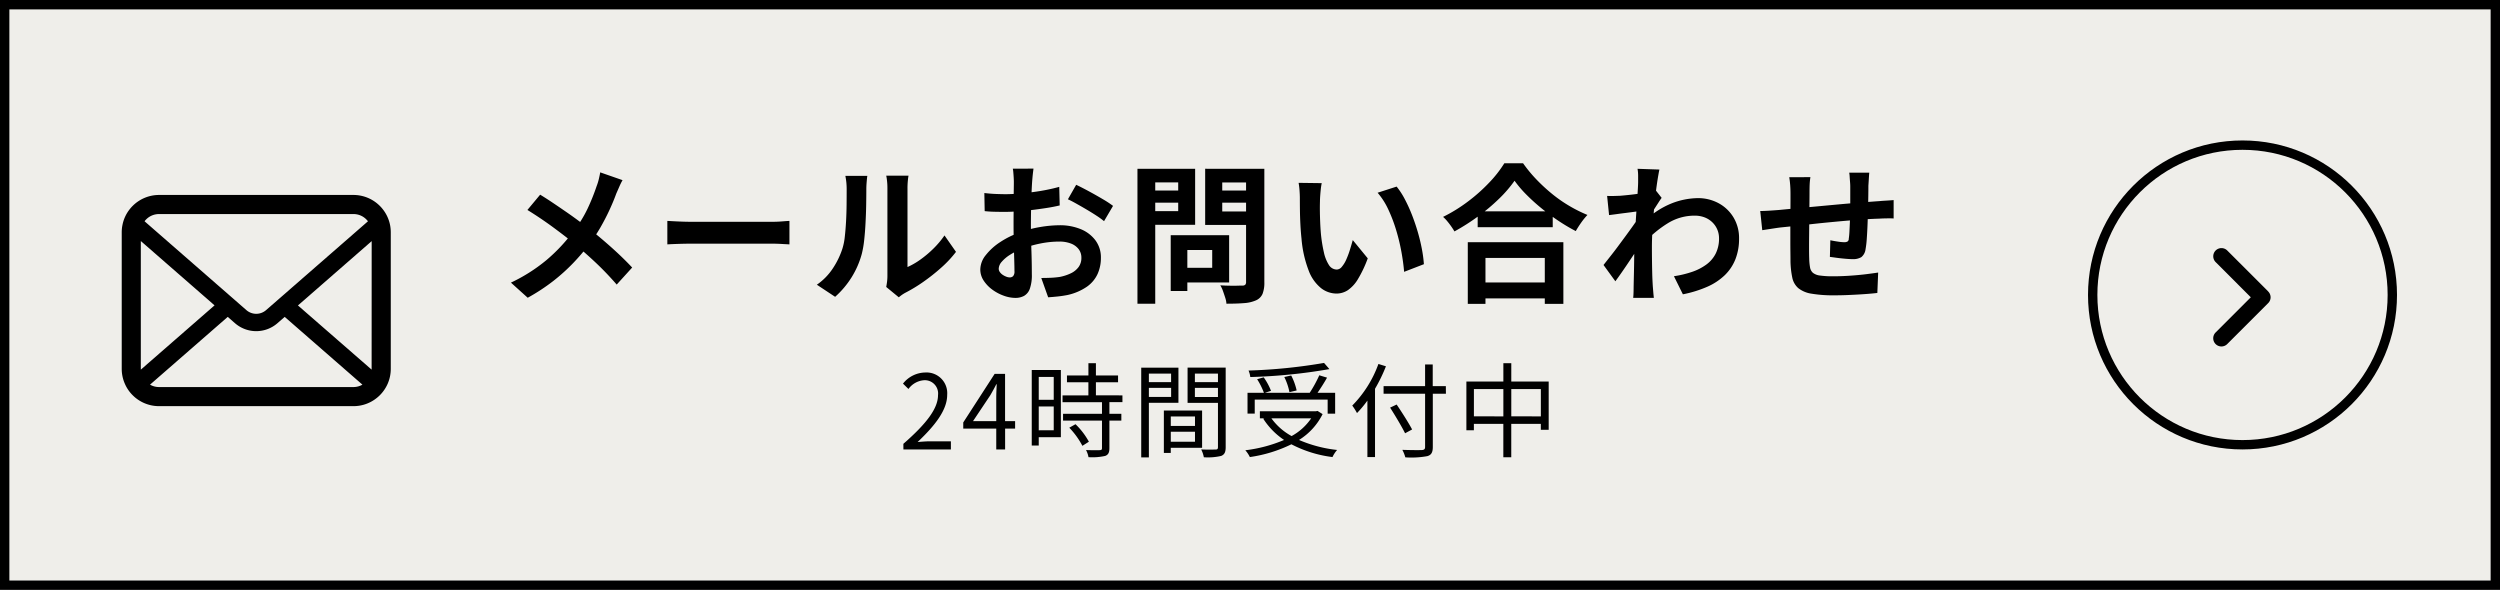
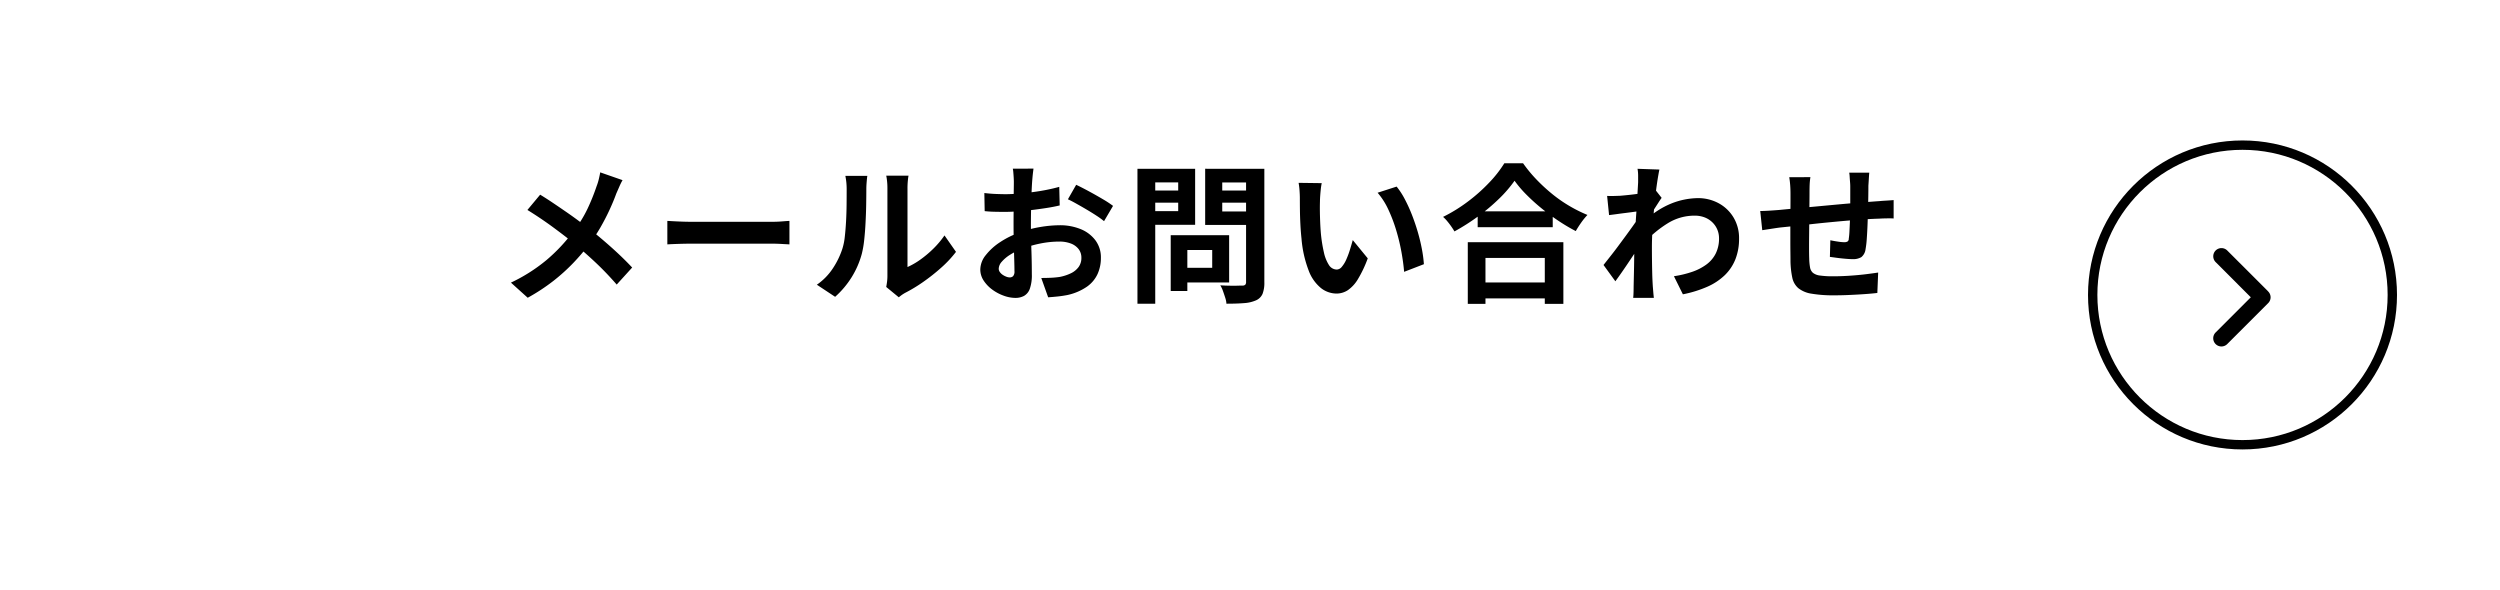
<svg xmlns="http://www.w3.org/2000/svg" width="267" height="63" viewBox="0 0 267 63">
  <defs>
    <clipPath id="clip-path">
      <rect id="長方形_1562" data-name="長方形 1562" width="28.734" height="22.554" />
    </clipPath>
  </defs>
  <g id="btn_mail" transform="translate(-659 -4091)">
    <g id="長方形_1589" data-name="長方形 1589" transform="translate(659 4091)" fill="#efeeea" stroke="#000" stroke-width="1">
-       <rect width="267" height="63" stroke="none" />
-       <rect x="0.5" y="0.5" width="266" height="62" fill="none" />
-     </g>
+       </g>
    <g id="グループ_2098" data-name="グループ 2098" transform="translate(-822 -1753)">
      <g id="楕円形_21" data-name="楕円形 21" transform="translate(1704 5859)" fill="none" stroke="#000" stroke-width="1">
-         <circle cx="16.5" cy="16.5" r="16.5" stroke="none" />
        <circle cx="16.5" cy="16.5" r="16" fill="none" />
      </g>
      <path id="パス_11965" data-name="パス 11965" d="M3.243-5.868a.876.876,0,0,1,0,1.239L-1.132-.254a.876.876,0,0,1-1.239,0,.876.876,0,0,1,0-1.239L1.386-5.25-2.368-9.007a.876.876,0,0,1,0-1.239.876.876,0,0,1,1.239,0L3.246-5.871Z" transform="translate(1720 5881)" />
    </g>
-     <path id="パス_9992" data-name="パス 9992" d="M.484,0H5.555V-.869H3.322c-.407,0-.9.044-1.32.077C3.894-2.585,5.159-4.224,5.159-5.83A2.212,2.212,0,0,0,2.816-8.217,3.084,3.084,0,0,0,.44-7.029l.583.572A2.258,2.258,0,0,1,2.7-7.392,1.418,1.418,0,0,1,4.18-5.8c0,1.386-1.166,2.992-3.7,5.2ZM7.92-3.025l1.837-2.75c.231-.4.451-.792.649-1.188h.044C10.428-6.545,10.4-5.9,10.4-5.5v2.475ZM10.4,0h.946V-2.222h1.067v-.8H11.341V-8.074H10.23L6.875-2.882v.66H10.4Zm6.138-7.744V-5.3h-1.6V-7.744Zm-1.6,5.7V-4.587h1.6v2.541ZM17.3-8.481H14.19V-.418h.748v-.891H17.3Zm.9,6.16A8.484,8.484,0,0,1,19.6-.385l.693-.44a7.777,7.777,0,0,0-1.43-1.87Zm5.676-2.728v-.726H21.043v-1.4h2.365V-7.9H21.043V-9.207h-.8V-7.9H17.952v.726H20.24v1.4H17.479v.726h4.213v1.243H17.534v.726h4.158V-.143c0,.165-.055.209-.242.22s-.781.011-1.463-.011a2.5,2.5,0,0,1,.264.759A6.293,6.293,0,0,0,22.033.693c.33-.121.451-.363.451-.825V-3.08H23.76v-.726H22.484V-5.049ZM29.073-8.1v.913H26.7V-8.1ZM26.7-5.61v-.968h2.376v.968Zm3.157.627V-8.734H25.883V.847H26.7v-5.83ZM31.625-3.52v1.012H29.04V-3.52ZM29.04-.825V-1.892h2.585V-.825Zm3.344.649V-4.158H28.3V.374h.737v-.55ZM31.614-5.6v-.979h2.464V-5.6Zm2.464-2.5v.913H31.614V-8.1Zm.825-.638h-4.07v3.762h3.245V-.253c0,.2-.066.264-.253.264S32.956.033,32.285,0a3.013,3.013,0,0,1,.286.836A6.261,6.261,0,0,0,34.419.693c.363-.143.484-.418.484-.935ZM45.408-9.24a57.511,57.511,0,0,1-8.063.814,2.486,2.486,0,0,1,.187.693A57.812,57.812,0,0,0,45.98-8.58ZM42.482-6.3A6.61,6.61,0,0,0,41.9-7.9l-.737.165a6.394,6.394,0,0,1,.55,1.617Zm-4.477.979h7.788v1.5h.8V-6.05H44.715c.33-.484.715-1.078,1.012-1.617L44.9-7.92a13.608,13.608,0,0,1-1.023,1.87H39.094l.649-.209A6.48,6.48,0,0,0,38.962-7.7l-.7.2a7.762,7.762,0,0,1,.726,1.452H37.235v2.222h.77Zm6.028,2a5.992,5.992,0,0,1-2.09,1.892,6.46,6.46,0,0,1-2.156-1.892Zm.682-.792-.165.033H38.555v.759h.473l-.11.044A7.781,7.781,0,0,0,41.14-1.012,15.207,15.207,0,0,1,37,.088a3.1,3.1,0,0,1,.484.726A14.789,14.789,0,0,0,41.921-.55,12.85,12.85,0,0,0,46.31.814a3.108,3.108,0,0,1,.495-.759,14.035,14.035,0,0,1-4.07-1.067,6.853,6.853,0,0,0,2.519-2.761Zm6.5-5.016a12.231,12.231,0,0,1-2.794,4.444,6.458,6.458,0,0,1,.506.8,11.472,11.472,0,0,0,1.111-1.331V.814h.814V-6.479a17.239,17.239,0,0,0,1.166-2.4Zm7.2,2.365h-1.4v-2.31H56.2v2.31H51.766v.814H56.2V-.275c0,.253-.1.319-.341.341-.264.011-1.166.011-2.09-.022a3.7,3.7,0,0,1,.319.8A9.471,9.471,0,0,0,56.441.715c.407-.121.583-.374.583-.99V-5.951h1.4ZM54.813-2.134c-.352-.671-1.078-1.815-1.65-2.662l-.7.33c.561.88,1.265,2.057,1.6,2.739Zm10.593-1.4V-6.446h3.157v2.915Zm-3.993,0V-6.446h3.146v2.915Zm3.993-3.718V-9.207h-.847v1.958H60.61v5.2h.8v-.682h3.146V.836h.847V-2.728h3.157V-2.1H69.4V-7.249Z" transform="translate(755 4139)" />
-     <path id="パス_9991" data-name="パス 9991" d="M13.488-11.76a6.823,6.823,0,0,0-.352.712q-.192.44-.32.728-.288.8-.72,1.736T11.12-6.7A17.133,17.133,0,0,1,9.92-4.9a22.584,22.584,0,0,1-1.672,1.96A20.048,20.048,0,0,1,6.112-1.008,20.842,20.842,0,0,1,3.36.8L1.568-.816A17.82,17.82,0,0,0,5.344-3.208a18.185,18.185,0,0,0,2.832-3A12.75,12.75,0,0,0,9.736-8.68a22.24,22.24,0,0,0,.984-2.44,5.624,5.624,0,0,0,.232-.744q.1-.424.152-.728Zm-8.8,1.552q.608.368,1.288.824t1.376.936q.7.48,1.328.944t1.144.848q1.28,1.008,2.5,2.1t2.192,2.128L12.864-.608Q11.808-1.824,10.72-2.856T8.368-4.944q-.432-.368-.992-.8T6.168-6.656Q5.52-7.136,4.8-7.624T3.328-8.576Zm13.584,2.8.736.04q.448.024.936.04t.9.016H29.44q.56,0,1.056-.04t.816-.056V-4.9L30.5-4.944q-.544-.032-1.056-.032H20.848q-.688,0-1.408.024T18.272-4.9ZM41.648-.352q.048-.24.088-.552a4.965,4.965,0,0,0,.04-.632v-9.328a6.91,6.91,0,0,0-.056-.944,3.75,3.75,0,0,0-.072-.432h2.384a3.617,3.617,0,0,0-.064.44,8.258,8.258,0,0,0-.048.952V-2.48a7.889,7.889,0,0,0,1.36-.784,11.321,11.321,0,0,0,1.384-1.16,9.6,9.6,0,0,0,1.208-1.432L49.1-4.1a11.981,11.981,0,0,1-1.592,1.7A20.415,20.415,0,0,1,45.584-.88,16.472,16.472,0,0,1,43.68.272a3.861,3.861,0,0,0-.416.264q-.16.12-.272.216ZM34.24-.592a6.362,6.362,0,0,0,1.728-1.776,8.574,8.574,0,0,0,.992-2.048,6.5,6.5,0,0,0,.264-1.3q.088-.776.136-1.664t.056-1.76q.008-.872.008-1.608a7.268,7.268,0,0,0-.04-.824q-.04-.344-.1-.648h2.352a1.4,1.4,0,0,0-.04.264q-.024.232-.048.544t-.024.648q0,.7-.016,1.64T39.44-7.216q-.048.976-.144,1.848a10.38,10.38,0,0,1-.256,1.48,9.262,9.262,0,0,1-1.1,2.52A9.582,9.582,0,0,1,36.192.7Zm23.136-12.4q-.016.128-.048.392t-.056.528q-.024.264-.04.472-.032.464-.056,1.016t-.04,1.136q-.016.584-.024,1.176T57.1-7.12q0,.656.016,1.448T57.16-4.1q.024.776.032,1.416T57.2-1.7A4.313,4.313,0,0,1,56.984-.16a1.406,1.406,0,0,1-.616.76,1.923,1.923,0,0,1-.928.216A3.7,3.7,0,0,1,54.208.584a4.731,4.731,0,0,1-1.224-.648,3.71,3.71,0,0,1-.928-.968,2.141,2.141,0,0,1-.36-1.192,2.5,2.5,0,0,1,.584-1.528,6.336,6.336,0,0,1,1.552-1.4A9.149,9.149,0,0,1,55.92-6.176a11.61,11.61,0,0,1,2.208-.584,12.929,12.929,0,0,1,2.048-.184,5.8,5.8,0,0,1,2.224.408,3.7,3.7,0,0,1,1.584,1.192,3.043,3.043,0,0,1,.592,1.888,4.131,4.131,0,0,1-.352,1.712A3.4,3.4,0,0,1,63.1-.392,5.881,5.881,0,0,1,61.04.5Q60.5.608,59.96.664T58.944.752l-.736-2.064q.544,0,1.048-.024a8.849,8.849,0,0,0,.92-.088,4.819,4.819,0,0,0,1.184-.384,2.187,2.187,0,0,0,.832-.672,1.635,1.635,0,0,0,.3-.992,1.475,1.475,0,0,0-.3-.928,1.881,1.881,0,0,0-.824-.592A3.349,3.349,0,0,0,60.144-5.2a10.306,10.306,0,0,0-2.04.208,11.905,11.905,0,0,0-1.976.576,6.989,6.989,0,0,0-1.264.632,3.833,3.833,0,0,0-.88.744,1.172,1.172,0,0,0-.32.736.608.608,0,0,0,.12.36,1.186,1.186,0,0,0,.312.3,1.815,1.815,0,0,0,.392.2,1.044,1.044,0,0,0,.344.072.514.514,0,0,0,.368-.136.741.741,0,0,0,.144-.536q0-.432-.024-1.24t-.048-1.8q-.024-.992-.024-1.968,0-.672.008-1.36t.008-1.312q0-.624.008-1.1t.008-.752q0-.176-.016-.448t-.04-.552a2.872,2.872,0,0,0-.056-.408Zm4.56,1.728q.608.288,1.368.7t1.456.824a10.963,10.963,0,0,1,1.112.728l-.96,1.632a8.422,8.422,0,0,0-.792-.576q-.488-.32-1.056-.656t-1.1-.632q-.528-.3-.912-.472Zm-9.808.88q.7.08,1.24.1t.968.024q.624,0,1.376-.056t1.536-.16q.784-.1,1.528-.248t1.352-.32l.048,1.984q-.672.16-1.456.28t-1.576.216q-.792.1-1.5.144t-1.24.048q-.8,0-1.312-.016t-.928-.064Zm20.736,4.5h5.408V-.832H72.864V-2.4h3.6V-4.3h-3.6Zm-.832,0h1.776V.08H72.032Zm-2.608-4.768h4v1.3h-4Zm7.424,0H80.88v1.3H76.848Zm3.232-2.32h1.952V-.864A3.256,3.256,0,0,1,81.84.384a1.351,1.351,0,0,1-.688.688,3.762,3.762,0,0,1-1.28.3q-.768.064-1.888.064A2.611,2.611,0,0,0,77.856.8q-.112-.352-.24-.712a3.164,3.164,0,0,0-.288-.616q.48.032.96.04t.856,0Q79.52-.5,79.68-.5a.436.436,0,0,0,.312-.088A.436.436,0,0,0,80.08-.9Zm-10.512,0H74.64v5.984H69.568V-8.448h3.264V-11.52H69.568Zm11.552,0v1.456H77.536v3.1H81.12v1.44H75.712v-6Zm-12.64,0h1.9V1.44h-1.9ZM88.16-11.44a6.071,6.071,0,0,0-.1.656q-.04.368-.064.72t-.024.576q-.016.528-.008,1.088t.032,1.144q.024.584.072,1.16a15.386,15.386,0,0,0,.32,2.032A4.094,4.094,0,0,0,88.928-2.7a1,1,0,0,0,.848.488.732.732,0,0,0,.536-.3,3.145,3.145,0,0,0,.48-.792,9.4,9.4,0,0,0,.384-1.032q.168-.544.3-1.024l1.6,1.952a12.641,12.641,0,0,1-1.048,2.216,3.759,3.759,0,0,1-1.08,1.184,2.206,2.206,0,0,1-1.216.36,2.707,2.707,0,0,1-1.64-.576,4.376,4.376,0,0,1-1.32-1.864A12.305,12.305,0,0,1,86-5.52q-.08-.736-.12-1.552t-.048-1.552q-.008-.736-.008-1.216,0-.336-.032-.8a8.175,8.175,0,0,0-.1-.832Zm8,.368a7.951,7.951,0,0,1,.864,1.328,16.29,16.29,0,0,1,.768,1.68q.352.9.624,1.832t.44,1.824a13.545,13.545,0,0,1,.216,1.624l-2.112.816q-.08-.976-.288-2.128a20.921,20.921,0,0,0-.56-2.32,16.184,16.184,0,0,0-.84-2.208,7.648,7.648,0,0,0-1.144-1.792Zm8.656,2.64h8.016v1.7h-8.016Zm-.208,7.6h8.272v1.7h-8.272Zm-.848-4.3h10.208V1.456h-1.984V-3.456h-6.336V1.456H103.76Zm4.992-6.56a13.414,13.414,0,0,1-1.656,1.92A20.582,20.582,0,0,1,104.872-7.9a23.126,23.126,0,0,1-2.536,1.616q-.128-.224-.328-.512t-.432-.568a3.885,3.885,0,0,0-.456-.472,16.7,16.7,0,0,0,2.664-1.648,18.014,18.014,0,0,0,2.28-2.032,12.55,12.55,0,0,0,1.6-2.048h2a14.693,14.693,0,0,0,1.44,1.744,18.53,18.53,0,0,0,1.688,1.552,14.667,14.667,0,0,0,1.848,1.28,15.008,15.008,0,0,0,1.9.944,7.035,7.035,0,0,0-.672.824q-.32.456-.576.9a19.356,19.356,0,0,1-1.872-1.112q-.944-.632-1.816-1.344A20.467,20.467,0,0,1,110-10.232,11.943,11.943,0,0,1,108.752-11.7ZM125.776-1.5a10.955,10.955,0,0,0,1.936-.464,5.643,5.643,0,0,0,1.528-.784,3.306,3.306,0,0,0,1-1.176,3.591,3.591,0,0,0,.352-1.64,2.353,2.353,0,0,0-.176-.9,2.337,2.337,0,0,0-.52-.776,2.422,2.422,0,0,0-.824-.536,2.909,2.909,0,0,0-1.088-.192,5.383,5.383,0,0,0-2.832.792,11.668,11.668,0,0,0-2.48,2.04V-7.408a8.827,8.827,0,0,1,2.9-1.888,7.9,7.9,0,0,1,2.744-.544,4.594,4.594,0,0,1,2.232.544,4.151,4.151,0,0,1,1.592,1.52,4.263,4.263,0,0,1,.592,2.256,5.945,5.945,0,0,1-.384,2.192,4.859,4.859,0,0,1-1.136,1.712,6.4,6.4,0,0,1-1.872,1.24,12.429,12.429,0,0,1-2.608.808Zm-3.632-6.944q-.256.016-.656.072t-.856.112q-.456.056-.92.12t-.864.112l-.208-2.048q.352.016.664.008t.728-.024q.384-.032.92-.088t1.088-.136q.552-.08,1.032-.176a5.761,5.761,0,0,0,.752-.192l.64.816q-.144.192-.328.48t-.376.584l-.336.52L122.48-5.28q-.256.368-.632.928t-.792,1.184q-.416.624-.816,1.2T119.52-.96L118.256-2.7l.7-.888q.4-.5.824-1.072t.84-1.136q.416-.568.776-1.072t.6-.872l.032-.416Zm-.192-3.088v-.712a4.243,4.243,0,0,0-.064-.728l2.336.08q-.08.368-.192,1.064t-.216,1.592q-.1.9-.192,1.88T123.48-6.4q-.056.976-.056,1.824,0,.656.008,1.328t.024,1.376q.016.7.064,1.456.016.208.048.584t.064.648h-2.208q.032-.272.04-.632t.008-.552q.016-.784.032-1.456t.024-1.424q.008-.752.04-1.744.016-.368.048-.936t.072-1.248q.04-.68.088-1.384t.088-1.32q.04-.616.064-1.056T121.952-11.536ZM146.64-12.56q-.016.128-.032.376t-.032.52q-.016.272-.032.5,0,.528-.008,1.024t-.016.936q-.008.44-.024.856-.016.7-.048,1.472t-.08,1.424a9.57,9.57,0,0,1-.128,1.072,1.276,1.276,0,0,1-.448.84,1.693,1.693,0,0,1-.944.216q-.272,0-.744-.04t-.928-.1q-.456-.064-.744-.1l.048-1.776q.368.08.808.144a5.04,5.04,0,0,0,.664.064.714.714,0,0,0,.36-.072.349.349,0,0,0,.136-.3,7.59,7.59,0,0,0,.072-.768q.024-.464.048-1.016t.04-1.08v-2.72q0-.208-.024-.488t-.04-.552a3.289,3.289,0,0,0-.048-.432Zm-6.288.48a6.723,6.723,0,0,0-.08.776q-.016.376-.016.888,0,.432-.008,1.152t-.016,1.56q-.008.84-.016,1.68T140.208-4.5q0,.688.016,1.088a6.207,6.207,0,0,0,.088.968.99.99,0,0,0,.312.584,1.51,1.51,0,0,0,.76.288,9.793,9.793,0,0,0,1.416.08q.784,0,1.664-.056t1.7-.152q.816-.1,1.424-.192L147.5.288q-.528.064-1.312.12T144.56.5q-.848.04-1.616.04a13.883,13.883,0,0,1-2.48-.176,2.972,2.972,0,0,1-1.408-.592,2.028,2.028,0,0,1-.64-1.12,9.327,9.327,0,0,1-.192-1.744q0-.352-.008-.944t-.008-1.32v-1.5q0-.768.008-1.464t.008-1.224V-10.3q0-.5-.032-.928t-.1-.848Zm-5.36,3.616q.352,0,.88-.032t1.136-.08q.48-.048,1.424-.136l2.144-.2,2.5-.232q1.3-.12,2.5-.216t2.128-.16q.336-.032.76-.056t.776-.056v1.968a3.774,3.774,0,0,0-.416-.016q-.288,0-.6.008t-.52.024q-.624.016-1.52.072t-1.92.144q-1.024.088-2.088.192t-2.04.216q-.976.112-1.76.192l-1.248.128q-.256.032-.624.088l-.728.112-.568.088Z" transform="translate(712 4122)" />
+     <path id="パス_9991" data-name="パス 9991" d="M13.488-11.76a6.823,6.823,0,0,0-.352.712q-.192.44-.32.728-.288.8-.72,1.736T11.12-6.7A17.133,17.133,0,0,1,9.92-4.9a22.584,22.584,0,0,1-1.672,1.96A20.048,20.048,0,0,1,6.112-1.008,20.842,20.842,0,0,1,3.36.8L1.568-.816A17.82,17.82,0,0,0,5.344-3.208a18.185,18.185,0,0,0,2.832-3A12.75,12.75,0,0,0,9.736-8.68a22.24,22.24,0,0,0,.984-2.44,5.624,5.624,0,0,0,.232-.744q.1-.424.152-.728Zm-8.8,1.552q.608.368,1.288.824t1.376.936q.7.48,1.328.944t1.144.848q1.28,1.008,2.5,2.1t2.192,2.128L12.864-.608Q11.808-1.824,10.72-2.856T8.368-4.944q-.432-.368-.992-.8T6.168-6.656Q5.52-7.136,4.8-7.624T3.328-8.576Zm13.584,2.8.736.04q.448.024.936.04t.9.016H29.44q.56,0,1.056-.04t.816-.056V-4.9L30.5-4.944q-.544-.032-1.056-.032H20.848q-.688,0-1.408.024T18.272-4.9ZM41.648-.352q.048-.24.088-.552a4.965,4.965,0,0,0,.04-.632v-9.328a6.91,6.91,0,0,0-.056-.944,3.75,3.75,0,0,0-.072-.432h2.384a3.617,3.617,0,0,0-.064.44,8.258,8.258,0,0,0-.048.952V-2.48a7.889,7.889,0,0,0,1.36-.784,11.321,11.321,0,0,0,1.384-1.16,9.6,9.6,0,0,0,1.208-1.432L49.1-4.1a11.981,11.981,0,0,1-1.592,1.7A20.415,20.415,0,0,1,45.584-.88,16.472,16.472,0,0,1,43.68.272a3.861,3.861,0,0,0-.416.264q-.16.12-.272.216ZM34.24-.592a6.362,6.362,0,0,0,1.728-1.776,8.574,8.574,0,0,0,.992-2.048,6.5,6.5,0,0,0,.264-1.3q.088-.776.136-1.664t.056-1.76q.008-.872.008-1.608a7.268,7.268,0,0,0-.04-.824q-.04-.344-.1-.648h2.352a1.4,1.4,0,0,0-.04.264q-.024.232-.048.544t-.024.648q0,.7-.016,1.64T39.44-7.216q-.048.976-.144,1.848a10.38,10.38,0,0,1-.256,1.48,9.262,9.262,0,0,1-1.1,2.52A9.582,9.582,0,0,1,36.192.7Zm23.136-12.4q-.016.128-.048.392t-.056.528q-.024.264-.04.472-.032.464-.056,1.016t-.04,1.136q-.016.584-.024,1.176T57.1-7.12q0,.656.016,1.448T57.16-4.1q.024.776.032,1.416T57.2-1.7A4.313,4.313,0,0,1,56.984-.16a1.406,1.406,0,0,1-.616.76,1.923,1.923,0,0,1-.928.216A3.7,3.7,0,0,1,54.208.584a4.731,4.731,0,0,1-1.224-.648,3.71,3.71,0,0,1-.928-.968,2.141,2.141,0,0,1-.36-1.192,2.5,2.5,0,0,1,.584-1.528,6.336,6.336,0,0,1,1.552-1.4A9.149,9.149,0,0,1,55.92-6.176a11.61,11.61,0,0,1,2.208-.584,12.929,12.929,0,0,1,2.048-.184,5.8,5.8,0,0,1,2.224.408,3.7,3.7,0,0,1,1.584,1.192,3.043,3.043,0,0,1,.592,1.888,4.131,4.131,0,0,1-.352,1.712A3.4,3.4,0,0,1,63.1-.392,5.881,5.881,0,0,1,61.04.5Q60.5.608,59.96.664T58.944.752l-.736-2.064q.544,0,1.048-.024a8.849,8.849,0,0,0,.92-.088,4.819,4.819,0,0,0,1.184-.384,2.187,2.187,0,0,0,.832-.672,1.635,1.635,0,0,0,.3-.992,1.475,1.475,0,0,0-.3-.928,1.881,1.881,0,0,0-.824-.592A3.349,3.349,0,0,0,60.144-5.2a10.306,10.306,0,0,0-2.04.208,11.905,11.905,0,0,0-1.976.576,6.989,6.989,0,0,0-1.264.632,3.833,3.833,0,0,0-.88.744,1.172,1.172,0,0,0-.32.736.608.608,0,0,0,.12.36,1.186,1.186,0,0,0,.312.3,1.815,1.815,0,0,0,.392.2,1.044,1.044,0,0,0,.344.072.514.514,0,0,0,.368-.136.741.741,0,0,0,.144-.536q0-.432-.024-1.24t-.048-1.8q-.024-.992-.024-1.968,0-.672.008-1.36t.008-1.312q0-.624.008-1.1t.008-.752q0-.176-.016-.448t-.04-.552a2.872,2.872,0,0,0-.056-.408Zm4.56,1.728q.608.288,1.368.7t1.456.824a10.963,10.963,0,0,1,1.112.728l-.96,1.632a8.422,8.422,0,0,0-.792-.576q-.488-.32-1.056-.656t-1.1-.632q-.528-.3-.912-.472Zm-9.808.88q.7.08,1.24.1t.968.024q.624,0,1.376-.056t1.536-.16q.784-.1,1.528-.248t1.352-.32l.048,1.984q-.672.16-1.456.28t-1.576.216q-.792.1-1.5.144t-1.24.048q-.8,0-1.312-.016t-.928-.064Zm20.736,4.5h5.408V-.832H72.864V-2.4h3.6V-4.3h-3.6Zm-.832,0h1.776V.08H72.032Zm-2.608-4.768h4v1.3h-4Zm7.424,0H80.88v1.3H76.848Zm3.232-2.32h1.952V-.864A3.256,3.256,0,0,1,81.84.384a1.351,1.351,0,0,1-.688.688,3.762,3.762,0,0,1-1.28.3q-.768.064-1.888.064A2.611,2.611,0,0,0,77.856.8q-.112-.352-.24-.712a3.164,3.164,0,0,0-.288-.616q.48.032.96.04t.856,0Q79.52-.5,79.68-.5a.436.436,0,0,0,.312-.088A.436.436,0,0,0,80.08-.9Zm-10.512,0H74.64v5.984H69.568V-8.448h3.264V-11.52H69.568Zm11.552,0v1.456H77.536v3.1H81.12v1.44H75.712v-6Zm-12.64,0h1.9V1.44h-1.9ZM88.16-11.44a6.071,6.071,0,0,0-.1.656q-.04.368-.064.72t-.024.576q-.016.528-.008,1.088t.032,1.144q.024.584.072,1.16a15.386,15.386,0,0,0,.32,2.032A4.094,4.094,0,0,0,88.928-2.7a1,1,0,0,0,.848.488.732.732,0,0,0,.536-.3,3.145,3.145,0,0,0,.48-.792,9.4,9.4,0,0,0,.384-1.032q.168-.544.3-1.024l1.6,1.952a12.641,12.641,0,0,1-1.048,2.216,3.759,3.759,0,0,1-1.08,1.184,2.206,2.206,0,0,1-1.216.36,2.707,2.707,0,0,1-1.64-.576,4.376,4.376,0,0,1-1.32-1.864A12.305,12.305,0,0,1,86-5.52q-.08-.736-.12-1.552t-.048-1.552q-.008-.736-.008-1.216,0-.336-.032-.8a8.175,8.175,0,0,0-.1-.832Zm8,.368a7.951,7.951,0,0,1,.864,1.328,16.29,16.29,0,0,1,.768,1.68q.352.9.624,1.832t.44,1.824a13.545,13.545,0,0,1,.216,1.624l-2.112.816q-.08-.976-.288-2.128a20.921,20.921,0,0,0-.56-2.32,16.184,16.184,0,0,0-.84-2.208,7.648,7.648,0,0,0-1.144-1.792Zm8.656,2.64h8.016v1.7h-8.016Zm-.208,7.6h8.272v1.7h-8.272Zm-.848-4.3h10.208V1.456h-1.984V-3.456h-6.336V1.456H103.76Zm4.992-6.56a13.414,13.414,0,0,1-1.656,1.92A20.582,20.582,0,0,1,104.872-7.9a23.126,23.126,0,0,1-2.536,1.616q-.128-.224-.328-.512t-.432-.568a3.885,3.885,0,0,0-.456-.472,16.7,16.7,0,0,0,2.664-1.648,18.014,18.014,0,0,0,2.28-2.032,12.55,12.55,0,0,0,1.6-2.048h2a14.693,14.693,0,0,0,1.44,1.744,18.53,18.53,0,0,0,1.688,1.552,14.667,14.667,0,0,0,1.848,1.28,15.008,15.008,0,0,0,1.9.944,7.035,7.035,0,0,0-.672.824q-.32.456-.576.9a19.356,19.356,0,0,1-1.872-1.112q-.944-.632-1.816-1.344A20.467,20.467,0,0,1,110-10.232,11.943,11.943,0,0,1,108.752-11.7ZM125.776-1.5a10.955,10.955,0,0,0,1.936-.464,5.643,5.643,0,0,0,1.528-.784,3.306,3.306,0,0,0,1-1.176,3.591,3.591,0,0,0,.352-1.64,2.353,2.353,0,0,0-.176-.9,2.337,2.337,0,0,0-.52-.776,2.422,2.422,0,0,0-.824-.536,2.909,2.909,0,0,0-1.088-.192,5.383,5.383,0,0,0-2.832.792,11.668,11.668,0,0,0-2.48,2.04V-7.408a8.827,8.827,0,0,1,2.9-1.888,7.9,7.9,0,0,1,2.744-.544,4.594,4.594,0,0,1,2.232.544,4.151,4.151,0,0,1,1.592,1.52,4.263,4.263,0,0,1,.592,2.256,5.945,5.945,0,0,1-.384,2.192,4.859,4.859,0,0,1-1.136,1.712,6.4,6.4,0,0,1-1.872,1.24,12.429,12.429,0,0,1-2.608.808Zm-3.632-6.944q-.256.016-.656.072t-.856.112q-.456.056-.92.12t-.864.112l-.208-2.048q.352.016.664.008t.728-.024q.384-.032.92-.088t1.088-.136q.552-.08,1.032-.176a5.761,5.761,0,0,0,.752-.192l.64.816q-.144.192-.328.48t-.376.584l-.336.52L122.48-5.28q-.256.368-.632.928t-.792,1.184q-.416.624-.816,1.2T119.52-.96L118.256-2.7l.7-.888q.4-.5.824-1.072t.84-1.136q.416-.568.776-1.072t.6-.872l.032-.416Zm-.192-3.088v-.712a4.243,4.243,0,0,0-.064-.728l2.336.08q-.08.368-.192,1.064t-.216,1.592q-.1.9-.192,1.88T123.48-6.4q-.056.976-.056,1.824,0,.656.008,1.328t.024,1.376q.016.7.064,1.456.016.208.048.584t.064.648h-2.208q.032-.272.04-.632t.008-.552q.016-.784.032-1.456t.024-1.424q.008-.752.04-1.744.016-.368.048-.936t.072-1.248t.088-1.32q.04-.616.064-1.056T121.952-11.536ZM146.64-12.56q-.016.128-.032.376t-.032.52q-.016.272-.032.5,0,.528-.008,1.024t-.016.936q-.008.44-.024.856-.016.7-.048,1.472t-.08,1.424a9.57,9.57,0,0,1-.128,1.072,1.276,1.276,0,0,1-.448.84,1.693,1.693,0,0,1-.944.216q-.272,0-.744-.04t-.928-.1q-.456-.064-.744-.1l.048-1.776q.368.08.808.144a5.04,5.04,0,0,0,.664.064.714.714,0,0,0,.36-.072.349.349,0,0,0,.136-.3,7.59,7.59,0,0,0,.072-.768q.024-.464.048-1.016t.04-1.08v-2.72q0-.208-.024-.488t-.04-.552a3.289,3.289,0,0,0-.048-.432Zm-6.288.48a6.723,6.723,0,0,0-.08.776q-.016.376-.016.888,0,.432-.008,1.152t-.016,1.56q-.008.84-.016,1.68T140.208-4.5q0,.688.016,1.088a6.207,6.207,0,0,0,.088.968.99.99,0,0,0,.312.584,1.51,1.51,0,0,0,.76.288,9.793,9.793,0,0,0,1.416.08q.784,0,1.664-.056t1.7-.152q.816-.1,1.424-.192L147.5.288q-.528.064-1.312.12T144.56.5q-.848.04-1.616.04a13.883,13.883,0,0,1-2.48-.176,2.972,2.972,0,0,1-1.408-.592,2.028,2.028,0,0,1-.64-1.12,9.327,9.327,0,0,1-.192-1.744q0-.352-.008-.944t-.008-1.32v-1.5q0-.768.008-1.464t.008-1.224V-10.3q0-.5-.032-.928t-.1-.848Zm-5.36,3.616q.352,0,.88-.032t1.136-.08q.48-.048,1.424-.136l2.144-.2,2.5-.232q1.3-.12,2.5-.216t2.128-.16q.336-.032.76-.056t.776-.056v1.968a3.774,3.774,0,0,0-.416-.016q-.288,0-.6.008t-.52.024q-.624.016-1.52.072t-1.92.144q-1.024.088-2.088.192t-2.04.216q-.976.112-1.76.192l-1.248.128q-.256.032-.624.088l-.728.112-.568.088Z" transform="translate(712 4122)" />
    <g id="グループ_2043" data-name="グループ 2043" transform="translate(672 4111.823)" clip-path="url(#clip-path)">
-       <path id="パス_8126" data-name="パス 8126" d="M28.66,3.212a3.975,3.975,0,0,0-.823-1.743,3.441,3.441,0,0,0-.271-.3A3.977,3.977,0,0,0,24.748,0H3.986A3.983,3.983,0,0,0,1.168,1.169a3.5,3.5,0,0,0-.271.3A3.927,3.927,0,0,0,.078,3.212,3.856,3.856,0,0,0,0,3.987V18.569a3.963,3.963,0,0,0,.33,1.583,3.907,3.907,0,0,0,.838,1.235c.089.089.178.171.275.252a3.982,3.982,0,0,0,2.543.916H24.748a3.957,3.957,0,0,0,2.544-.919,3.416,3.416,0,0,0,.275-.249,3.987,3.987,0,0,0,.841-1.235v0a3.943,3.943,0,0,0,.326-1.579V3.987a4.1,4.1,0,0,0-.074-.775m-26.05-.6A1.925,1.925,0,0,1,3.986,2.04H24.748a1.918,1.918,0,0,1,1.376.571,1.938,1.938,0,0,1,.175.2L15.416,12.3a1.6,1.6,0,0,1-2.1,0L2.44,2.811a1.469,1.469,0,0,1,.17-.2M2.039,18.569V4.921l7.875,6.87L2.043,18.654a.577.577,0,0,1,0-.085m22.709,1.946H3.986a1.92,1.92,0,0,1-.964-.256l8.3-7.237.775.674a3.45,3.45,0,0,0,4.534,0l.775-.674,8.3,7.237a1.923,1.923,0,0,1-.964.256m1.947-1.946a.605.605,0,0,1,0,.085L18.82,11.8l7.875-6.87Z" transform="translate(0 -0.001)" />
-     </g>
+       </g>
  </g>
</svg>